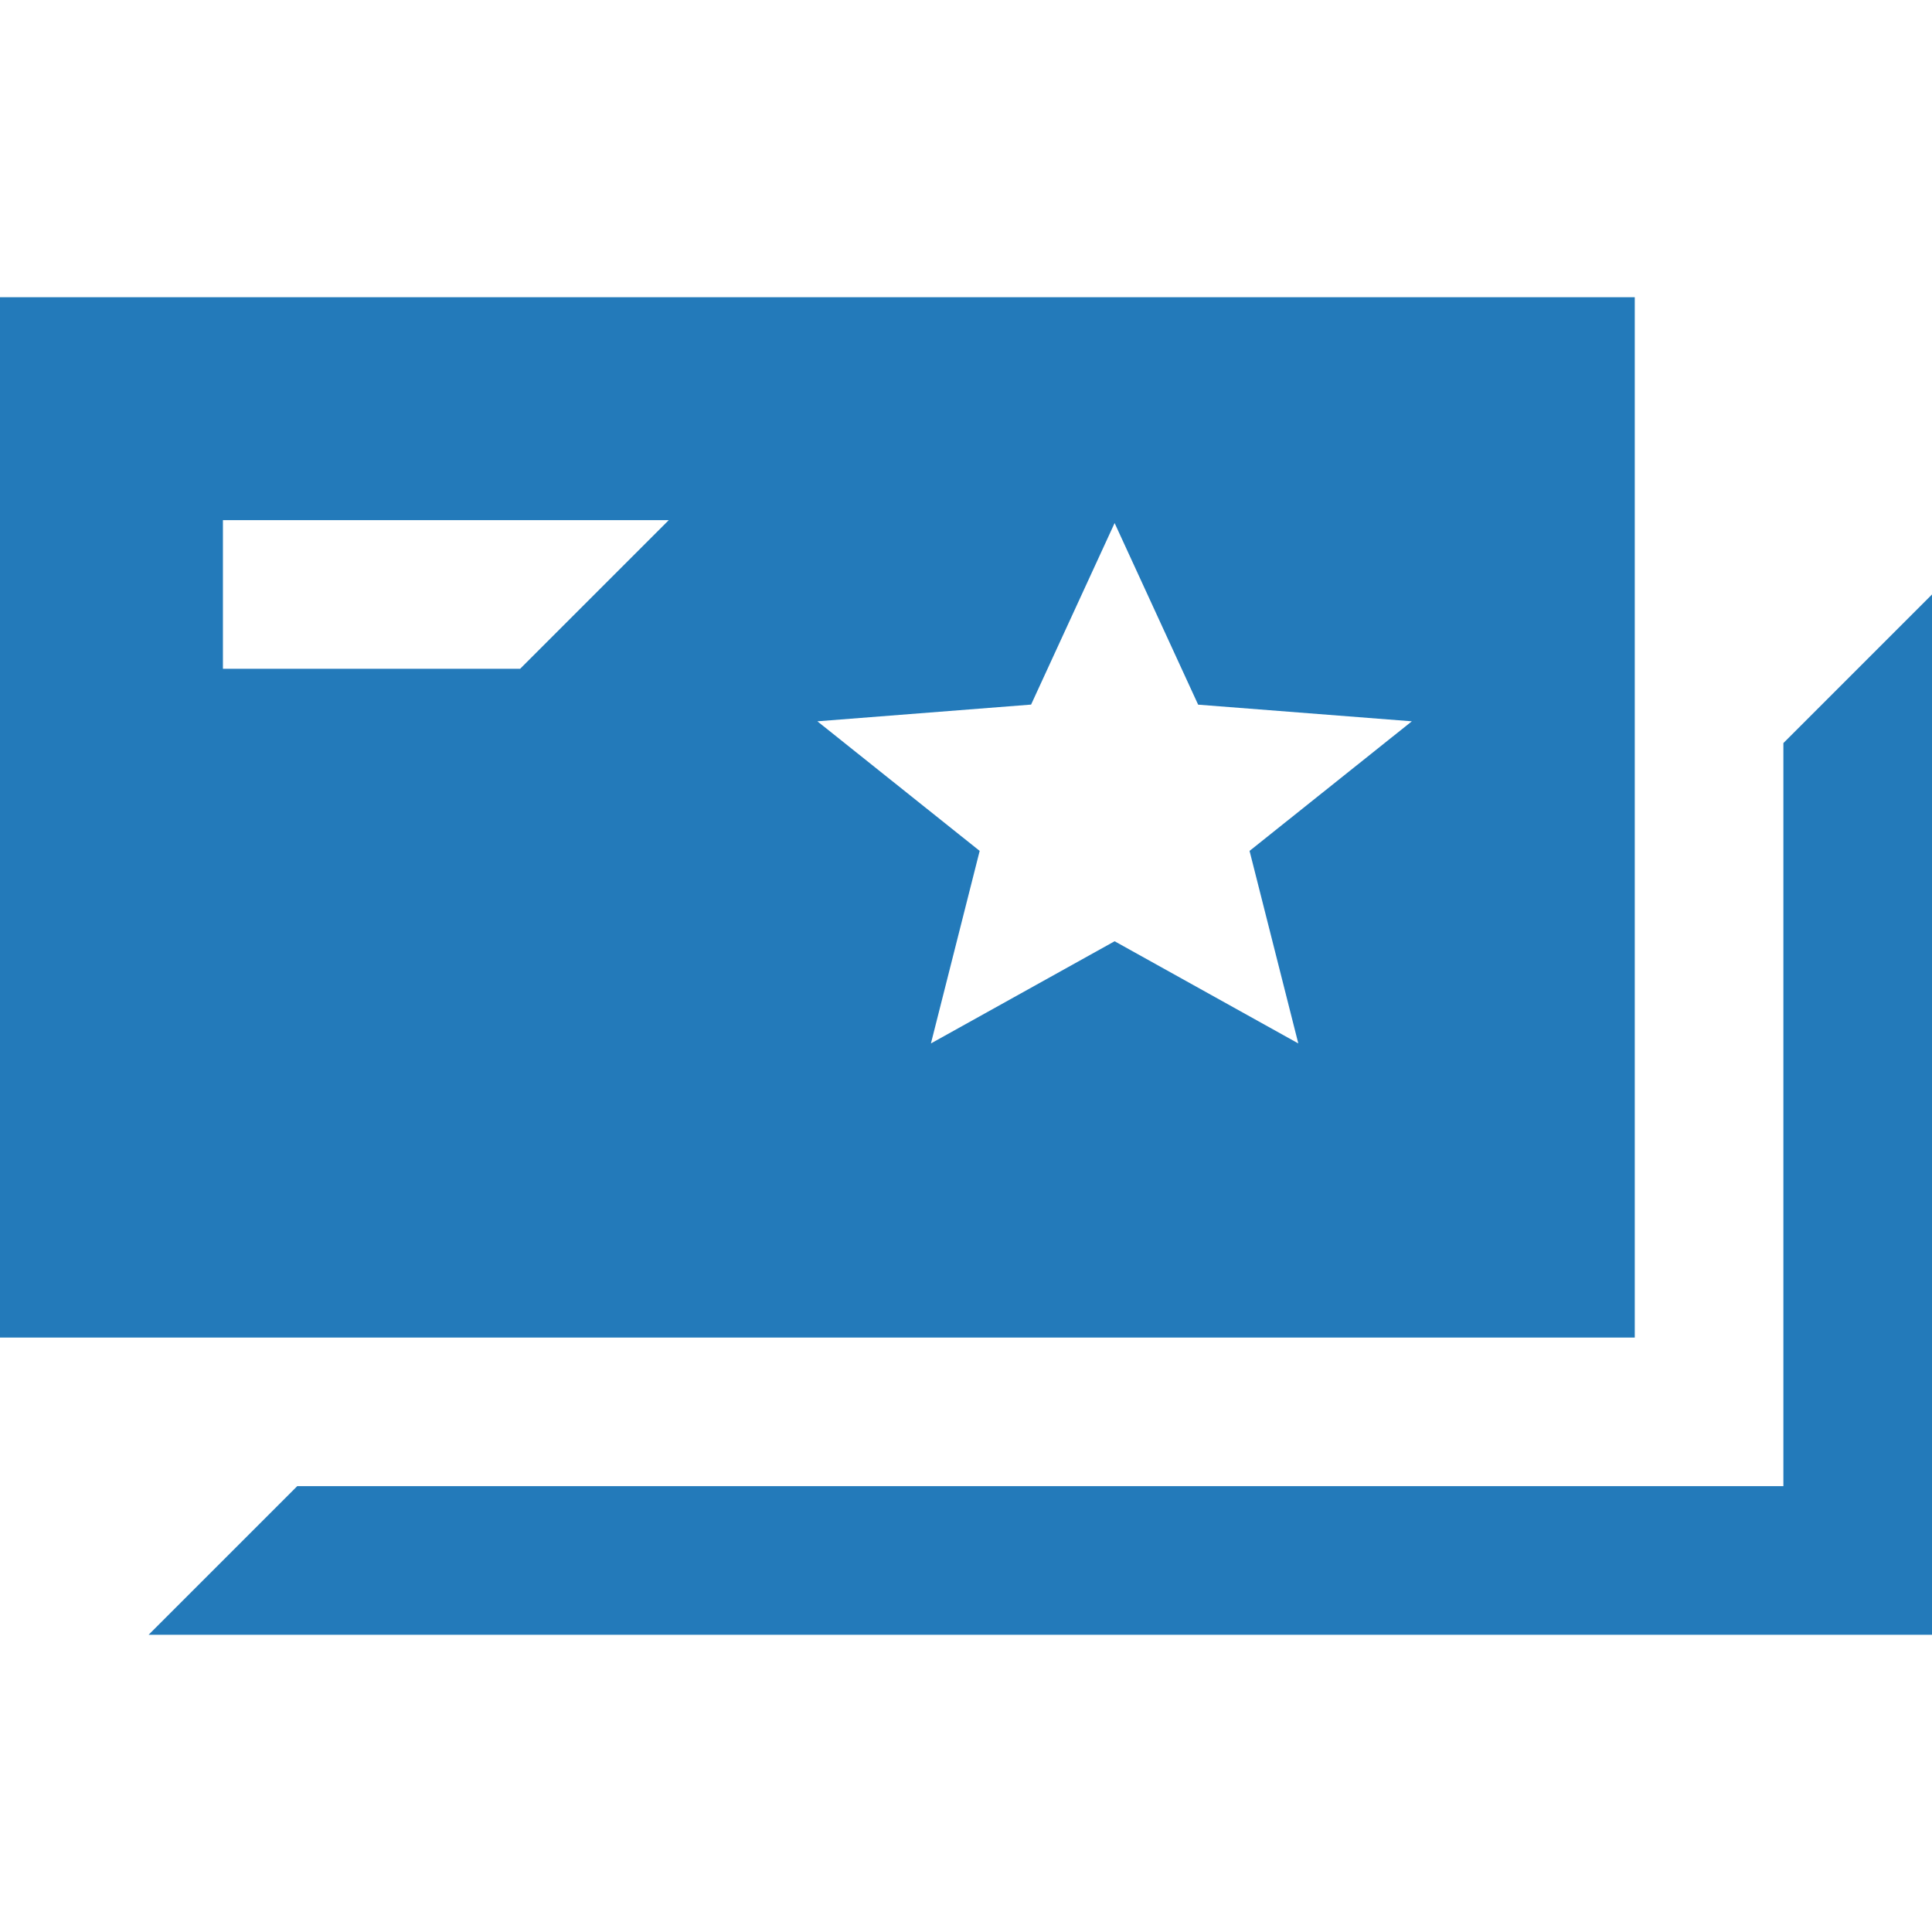
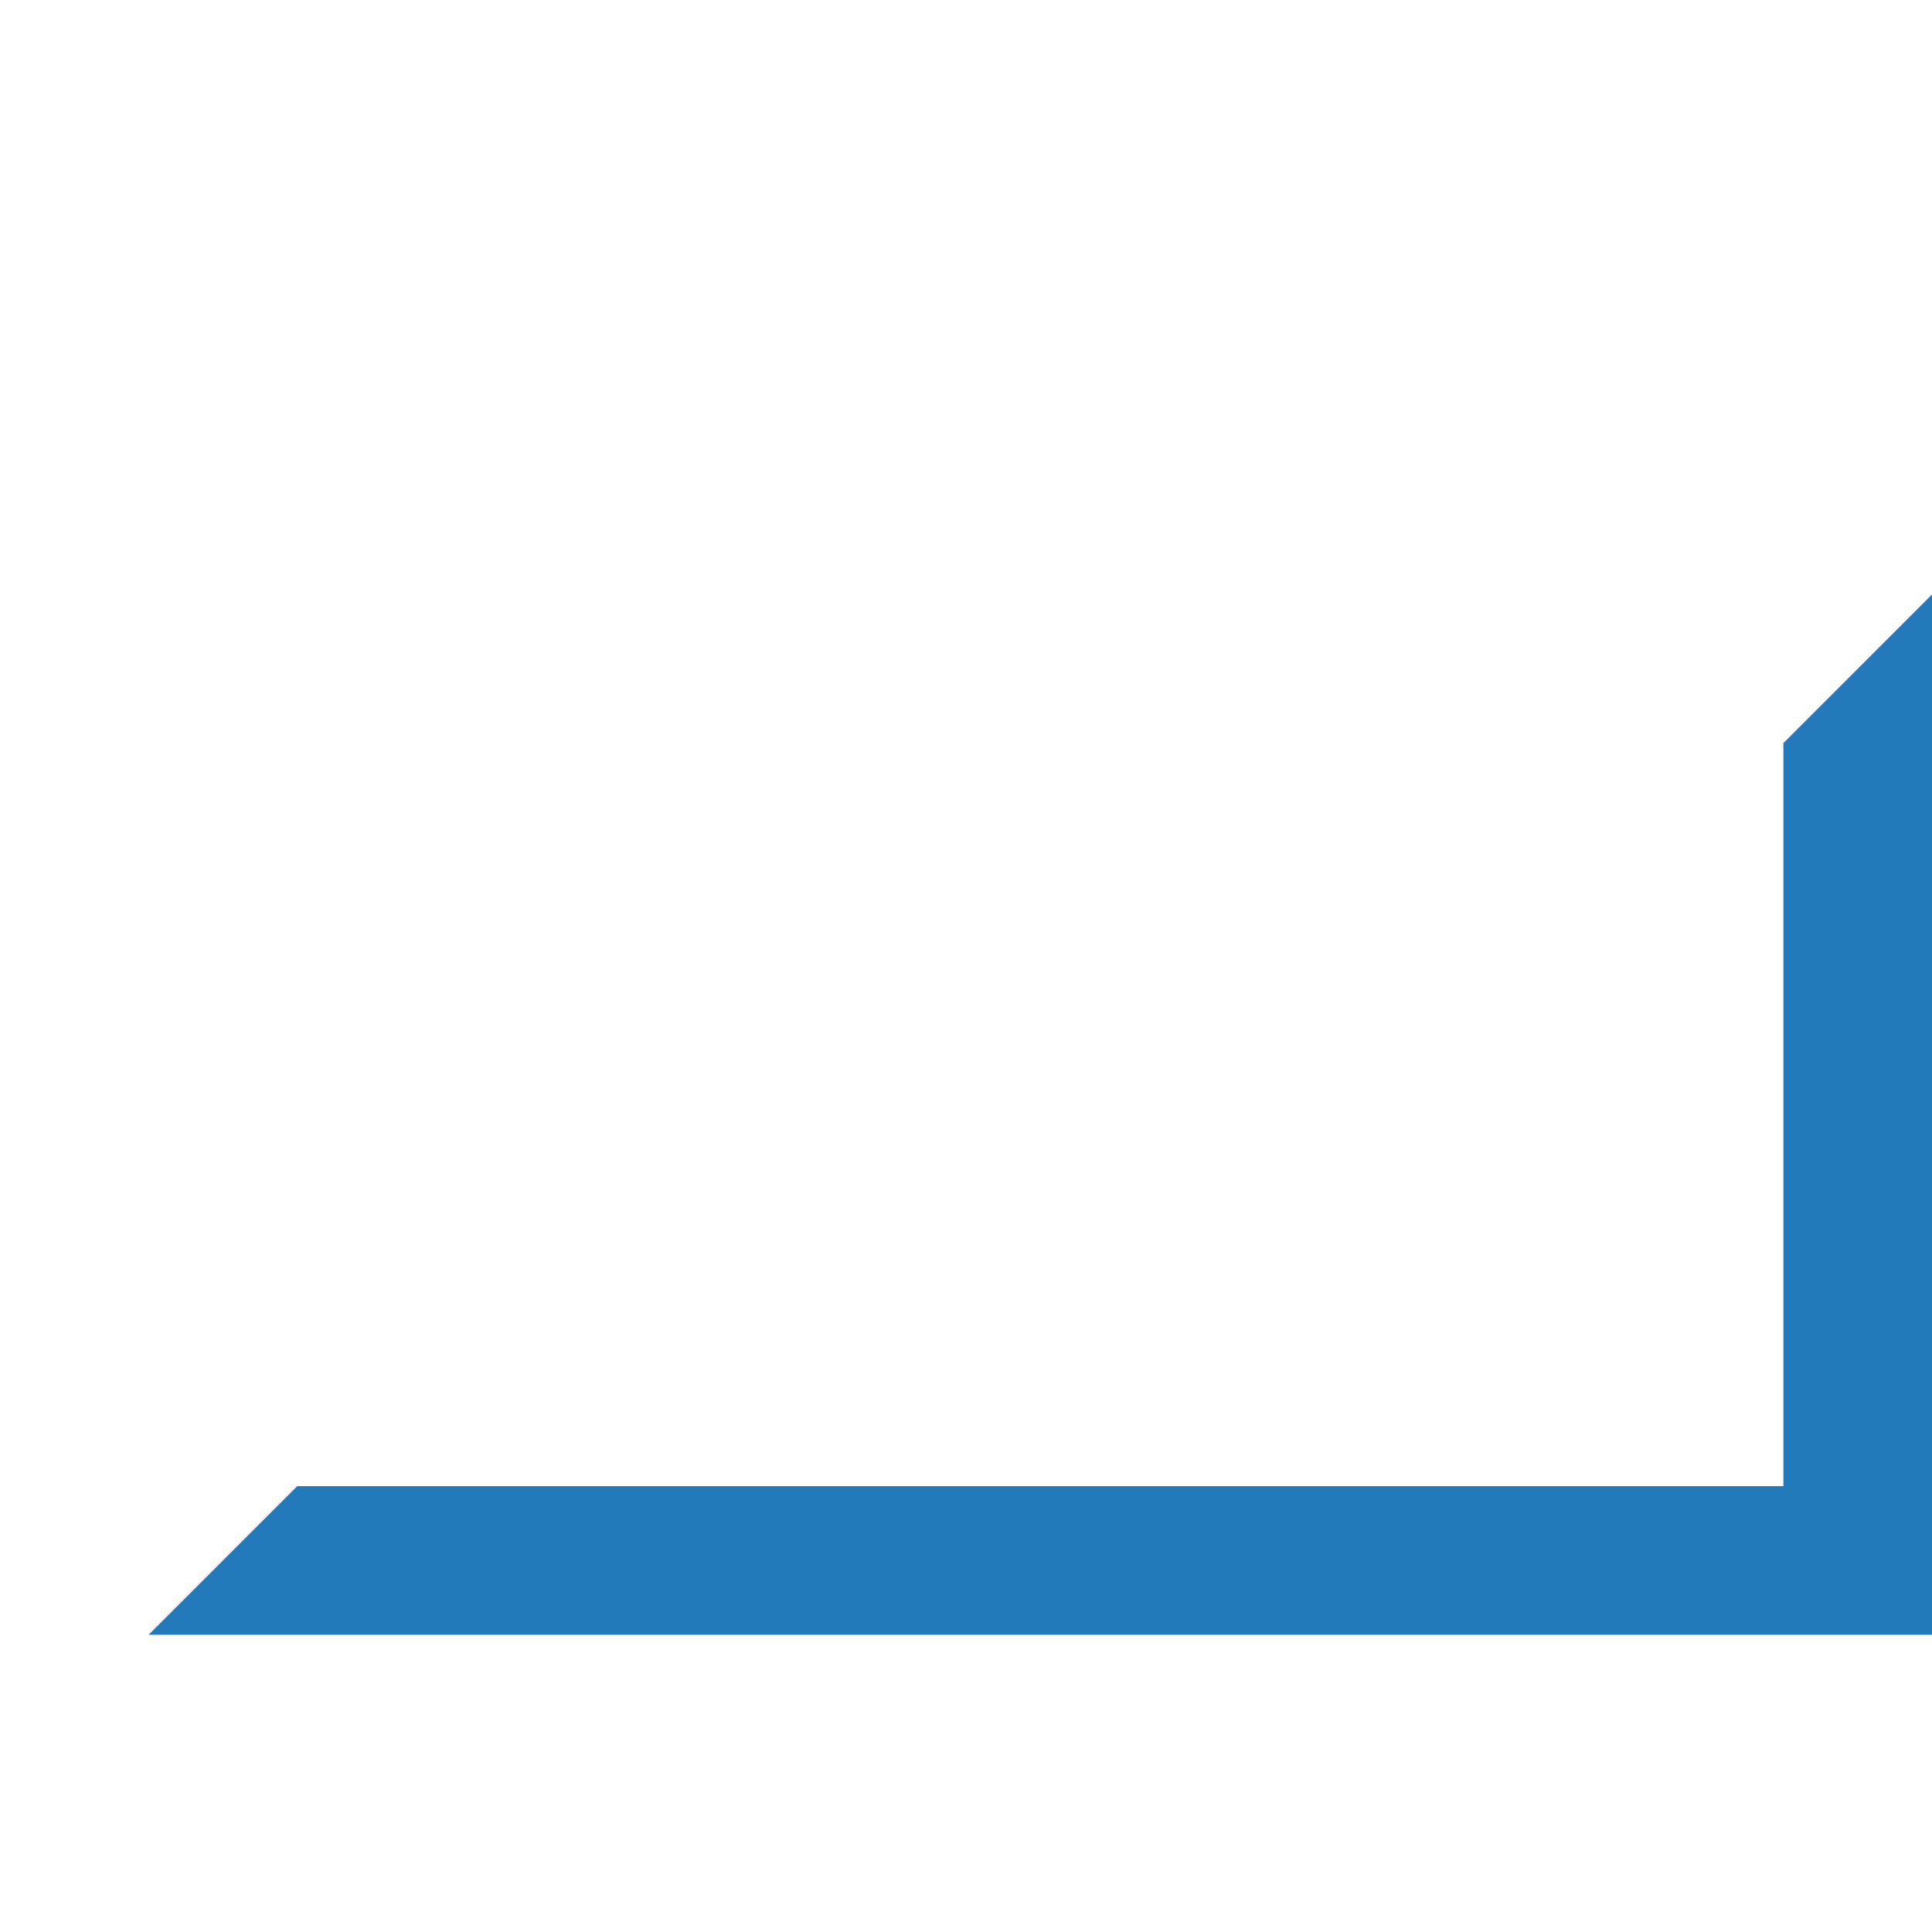
<svg xmlns="http://www.w3.org/2000/svg" id="icons" viewBox="0 0 260 260">
  <defs>
    <style>.cls-1{fill:#237aba;}</style>
  </defs>
  <title>1</title>
  <polygon class="cls-1" points="240 100 240 200 40 200 20 220 260 220 260 80 240 100" />
-   <path class="cls-1" d="M220,40H0V180H220ZM70,90H30V70H90Zm104.72,50.42L150,126.67l-24.72,13.75,6.56-25.91L110,97.07l28.76-2.25L150,70.39l11.24,24.44L190,97.07l-21.84,17.44Z" />
</svg>